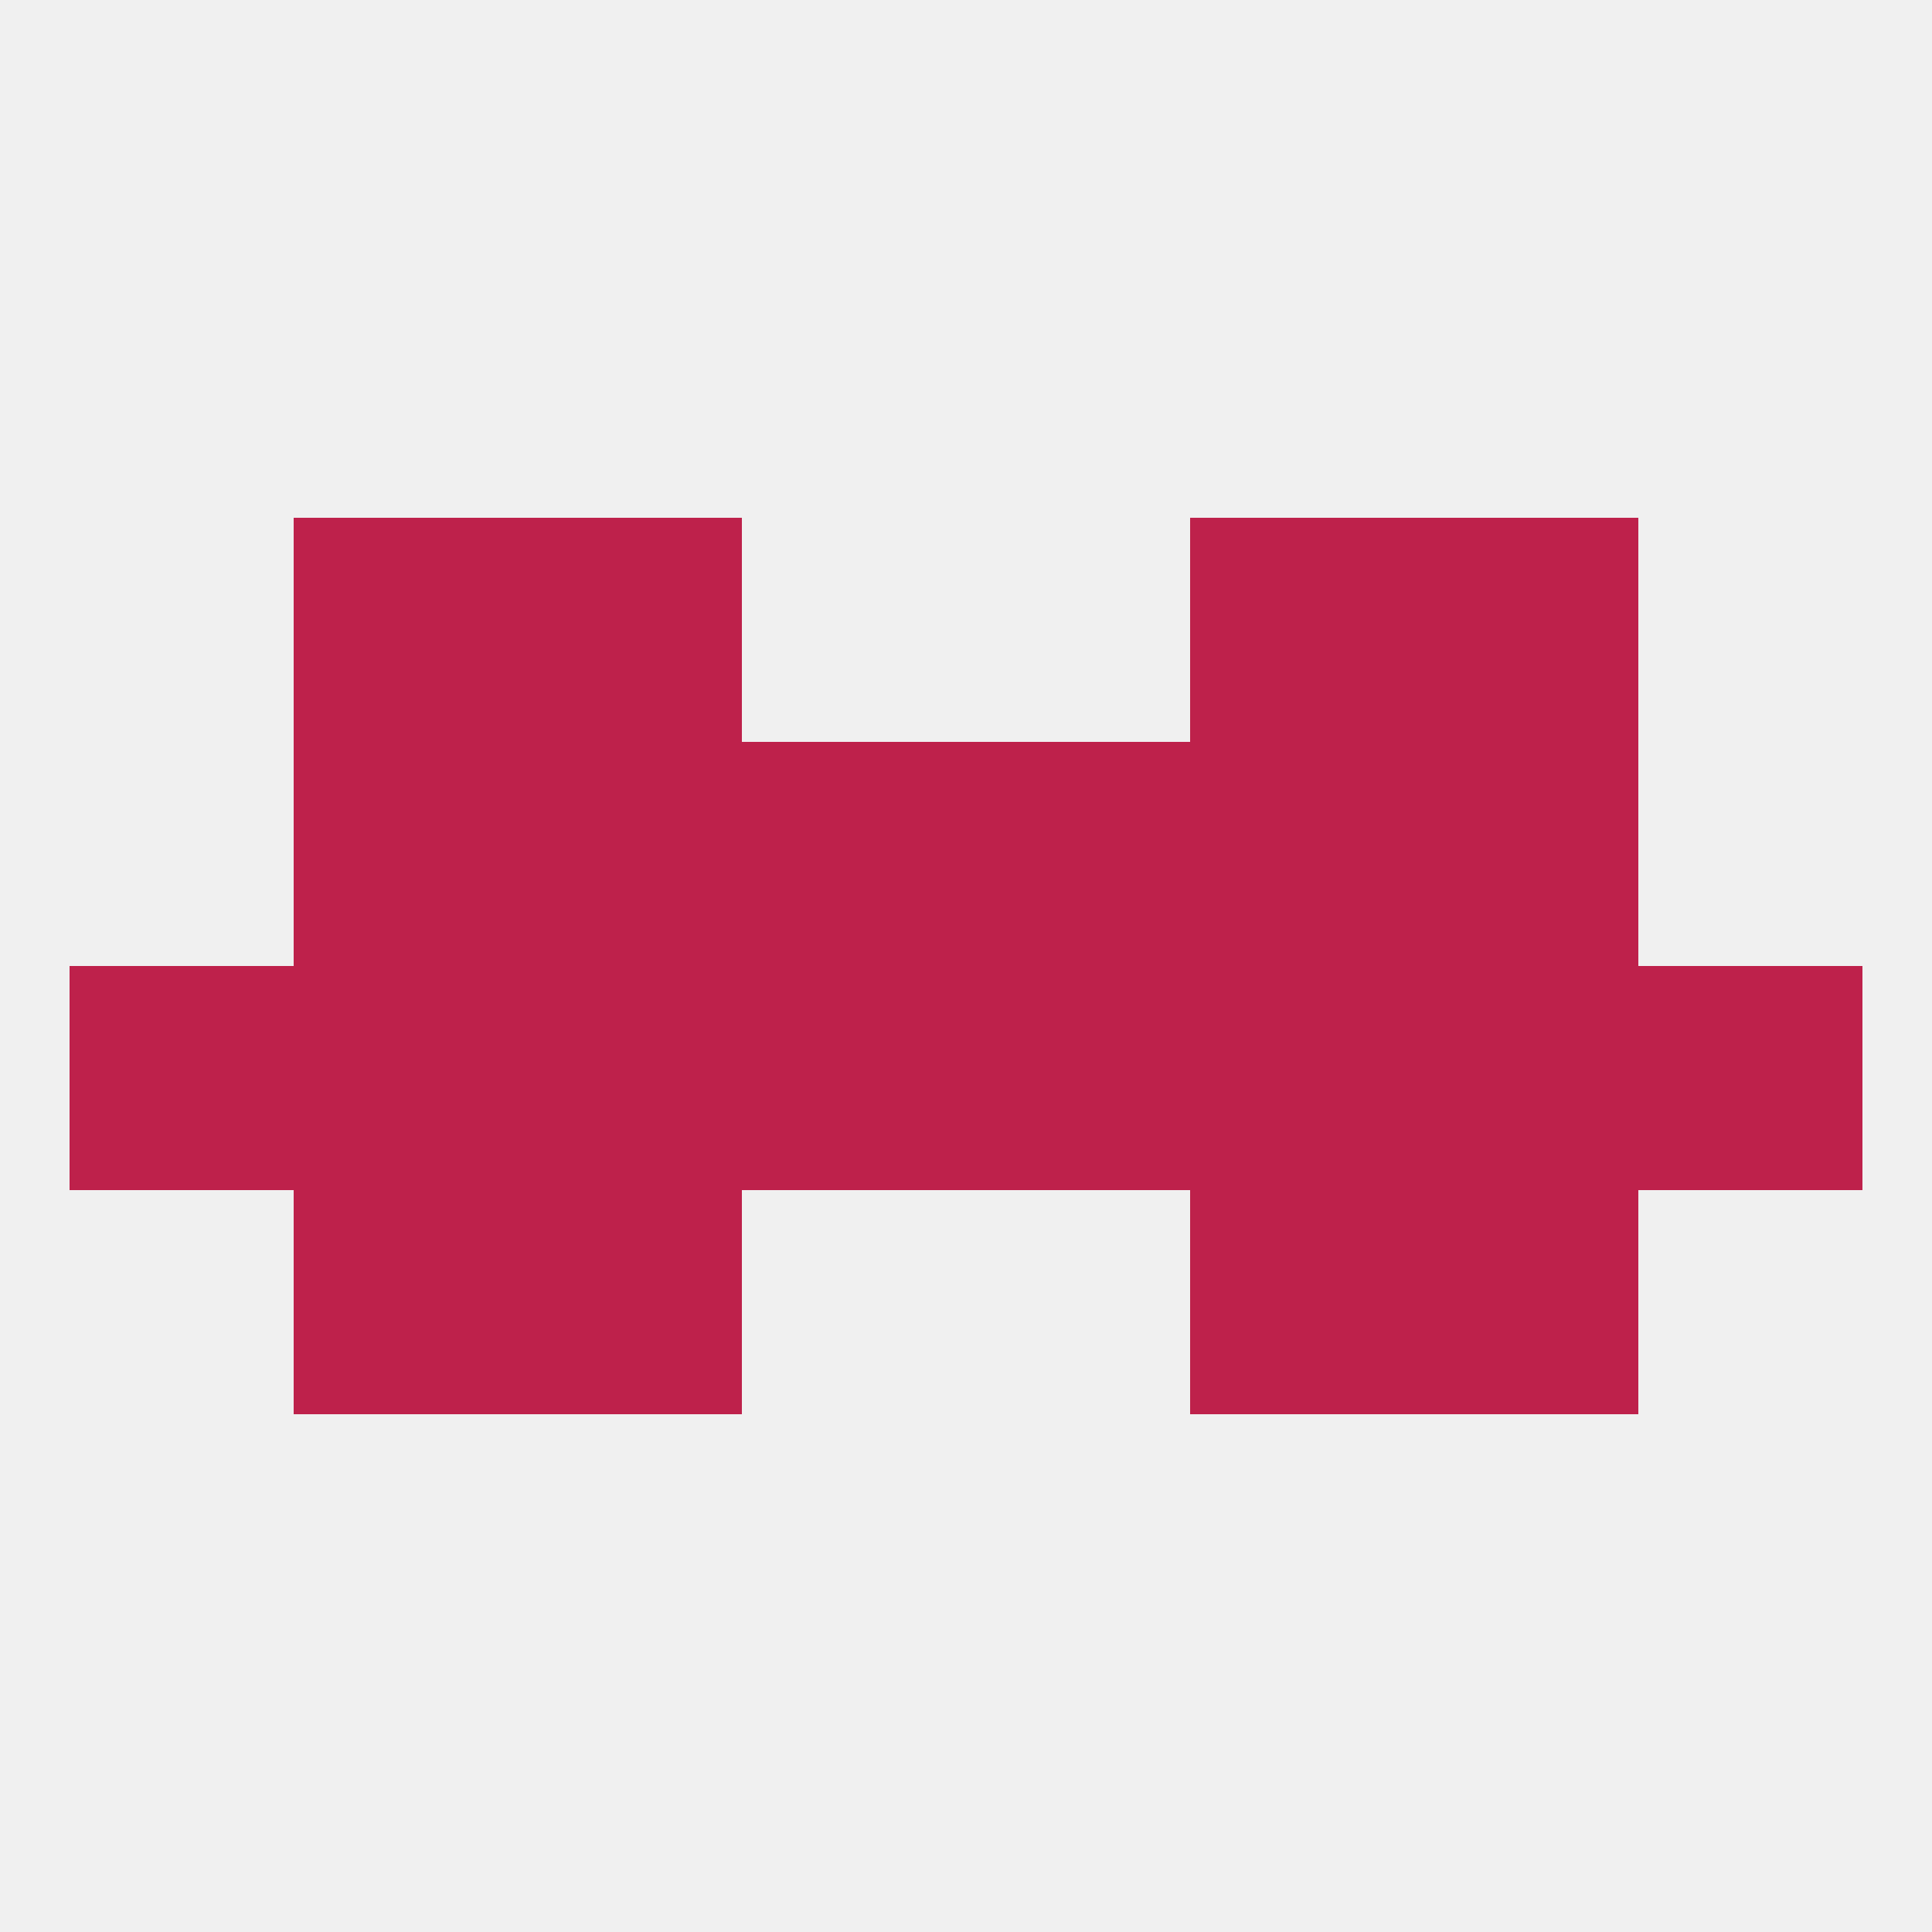
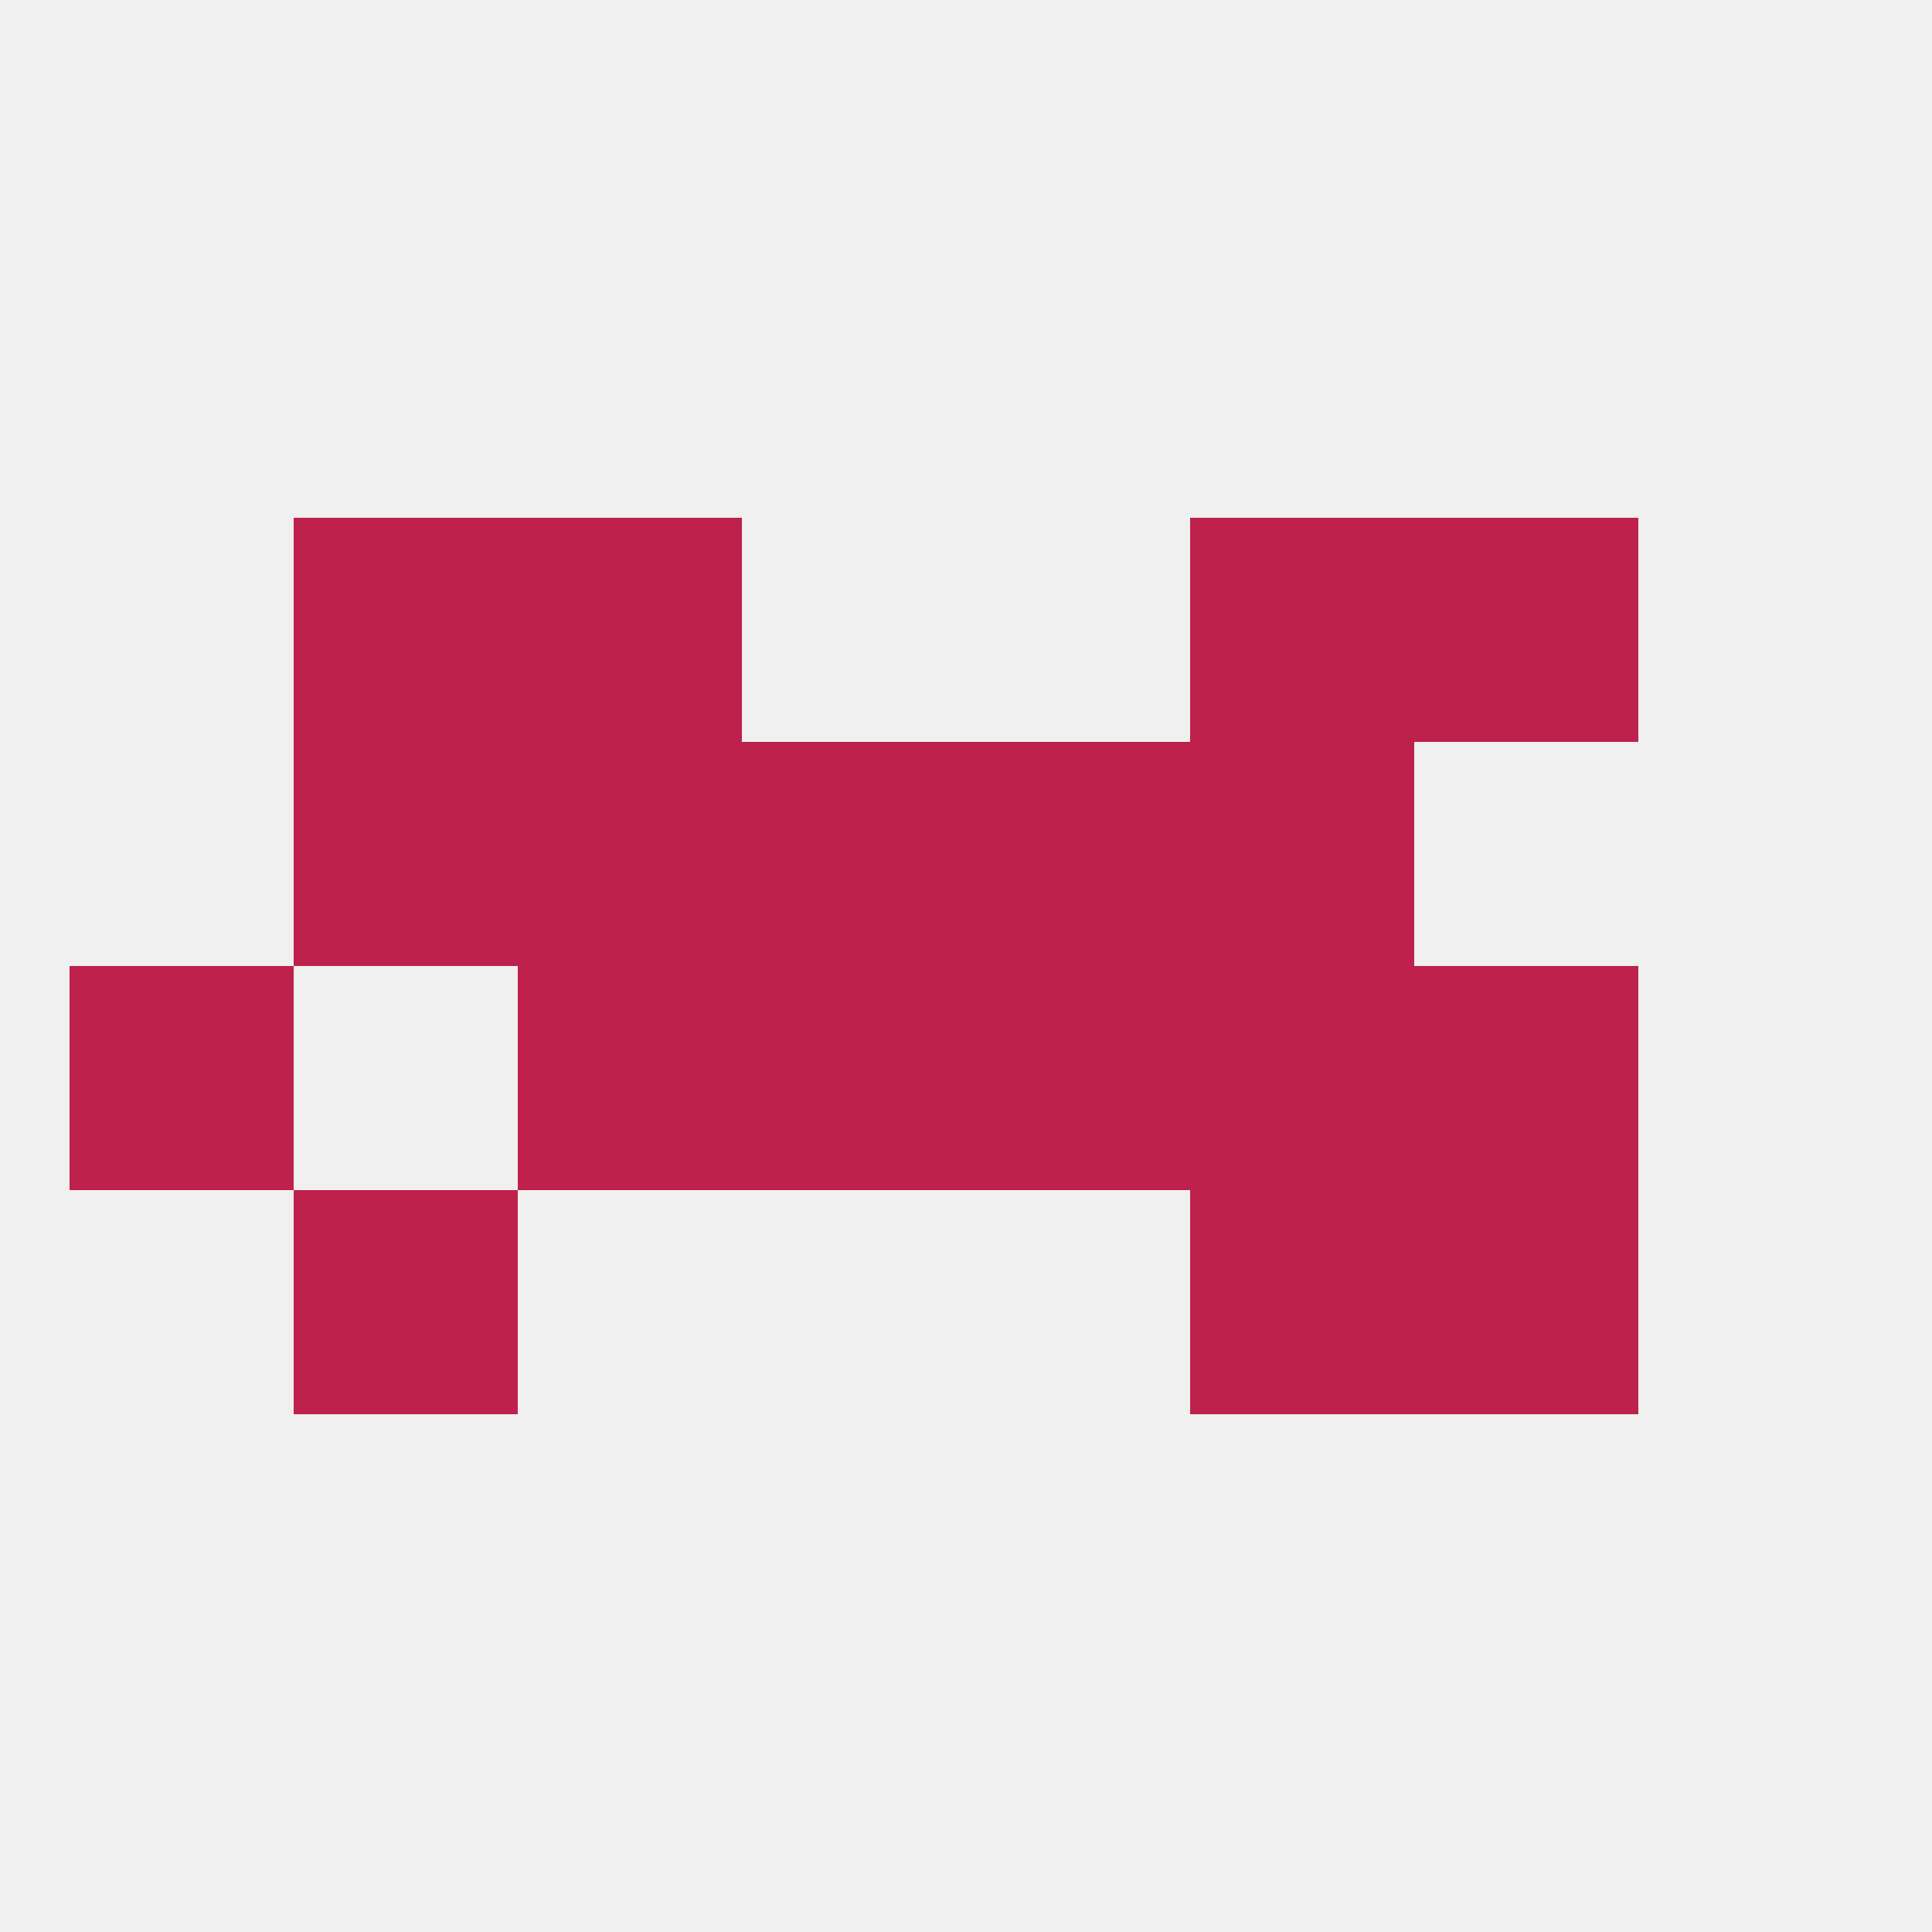
<svg xmlns="http://www.w3.org/2000/svg" version="1.1" baseprofile="full" width="250" height="250" viewBox="0 0 250 250">
  <rect width="100%" height="100%" fill="rgba(240,240,240,255)" />
  <rect x="183" y="67" width="29" height="29" fill="rgba(190,33,75,255)" />
  <rect x="67" y="67" width="29" height="29" fill="rgba(190,33,75,255)" />
  <rect x="154" y="67" width="29" height="29" fill="rgba(190,33,75,255)" />
  <rect x="38" y="67" width="29" height="29" fill="rgba(190,33,75,255)" />
-   <rect x="212" y="125" width="29" height="29" fill="rgba(190,33,75,255)" />
-   <rect x="38" y="125" width="29" height="29" fill="rgba(190,33,75,255)" />
  <rect x="125" y="125" width="29" height="29" fill="rgba(190,33,75,255)" />
  <rect x="9" y="125" width="29" height="29" fill="rgba(190,33,75,255)" />
  <rect x="183" y="125" width="29" height="29" fill="rgba(190,33,75,255)" />
  <rect x="67" y="125" width="29" height="29" fill="rgba(190,33,75,255)" />
  <rect x="154" y="125" width="29" height="29" fill="rgba(190,33,75,255)" />
  <rect x="96" y="125" width="29" height="29" fill="rgba(190,33,75,255)" />
  <rect x="38" y="154" width="29" height="29" fill="rgba(190,33,75,255)" />
  <rect x="183" y="154" width="29" height="29" fill="rgba(190,33,75,255)" />
-   <rect x="67" y="154" width="29" height="29" fill="rgba(190,33,75,255)" />
  <rect x="154" y="154" width="29" height="29" fill="rgba(190,33,75,255)" />
  <rect x="67" y="96" width="29" height="29" fill="rgba(190,33,75,255)" />
  <rect x="154" y="96" width="29" height="29" fill="rgba(190,33,75,255)" />
  <rect x="96" y="96" width="29" height="29" fill="rgba(190,33,75,255)" />
  <rect x="125" y="96" width="29" height="29" fill="rgba(190,33,75,255)" />
  <rect x="38" y="96" width="29" height="29" fill="rgba(190,33,75,255)" />
-   <rect x="183" y="96" width="29" height="29" fill="rgba(190,33,75,255)" />
</svg>